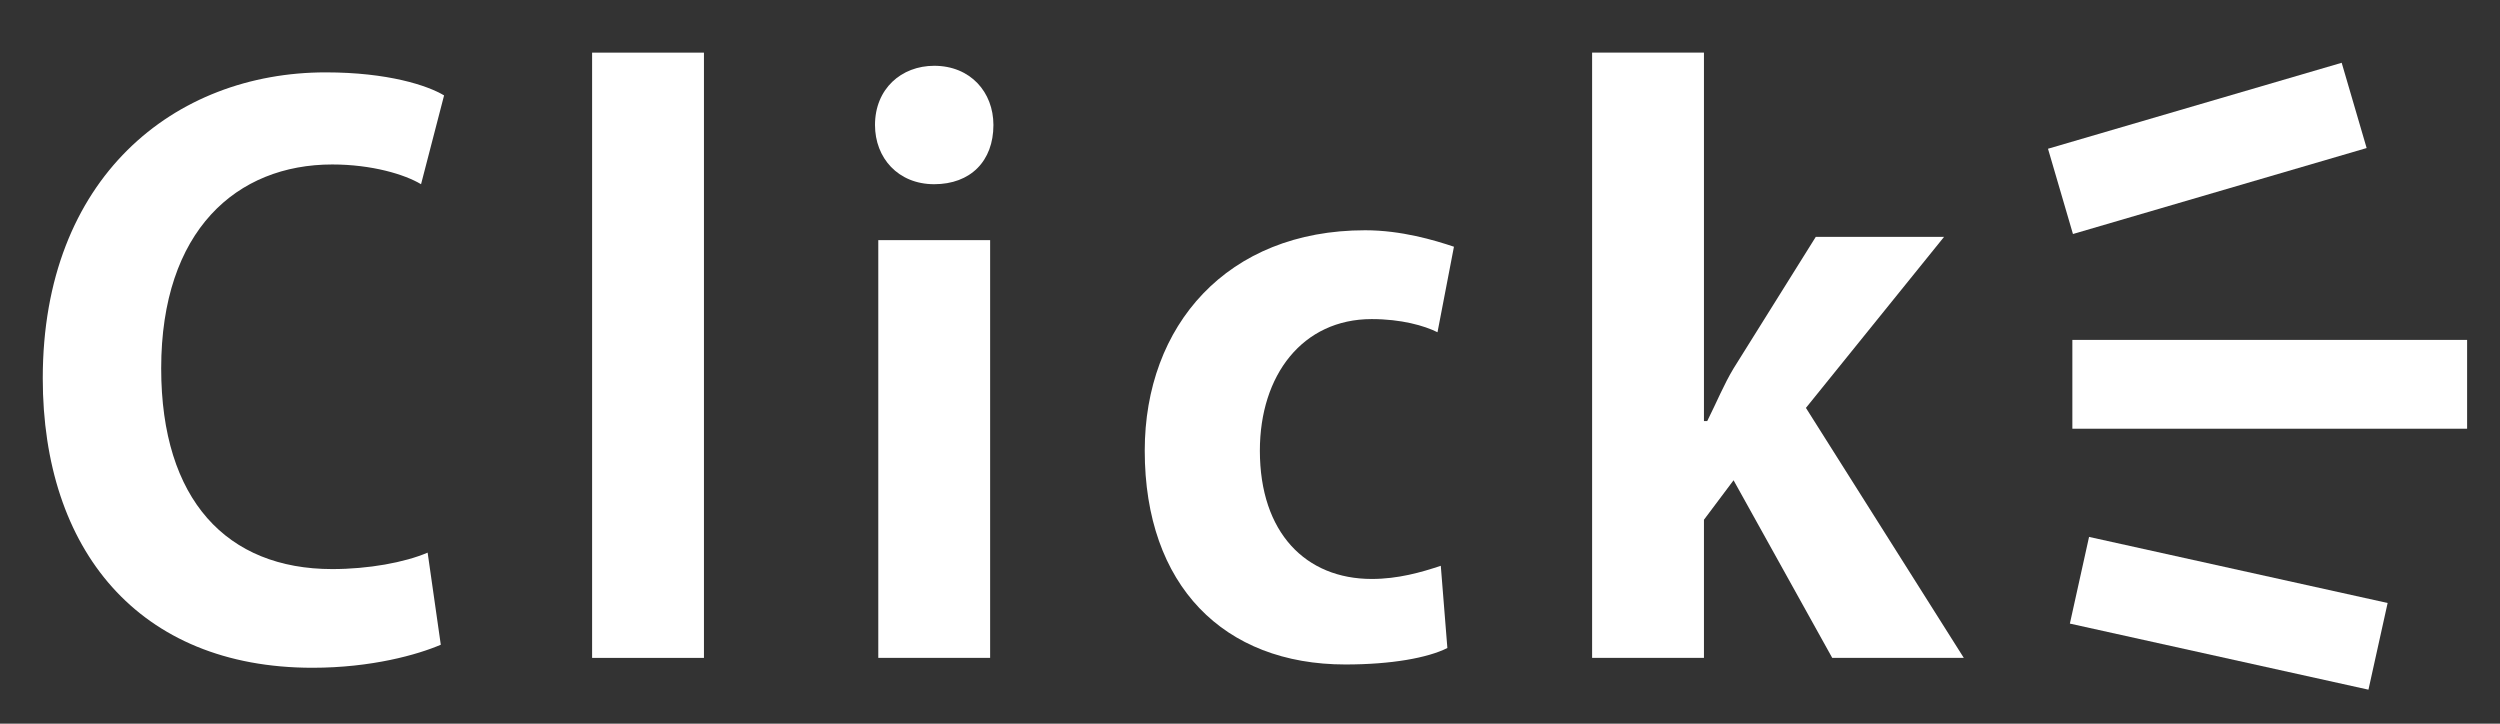
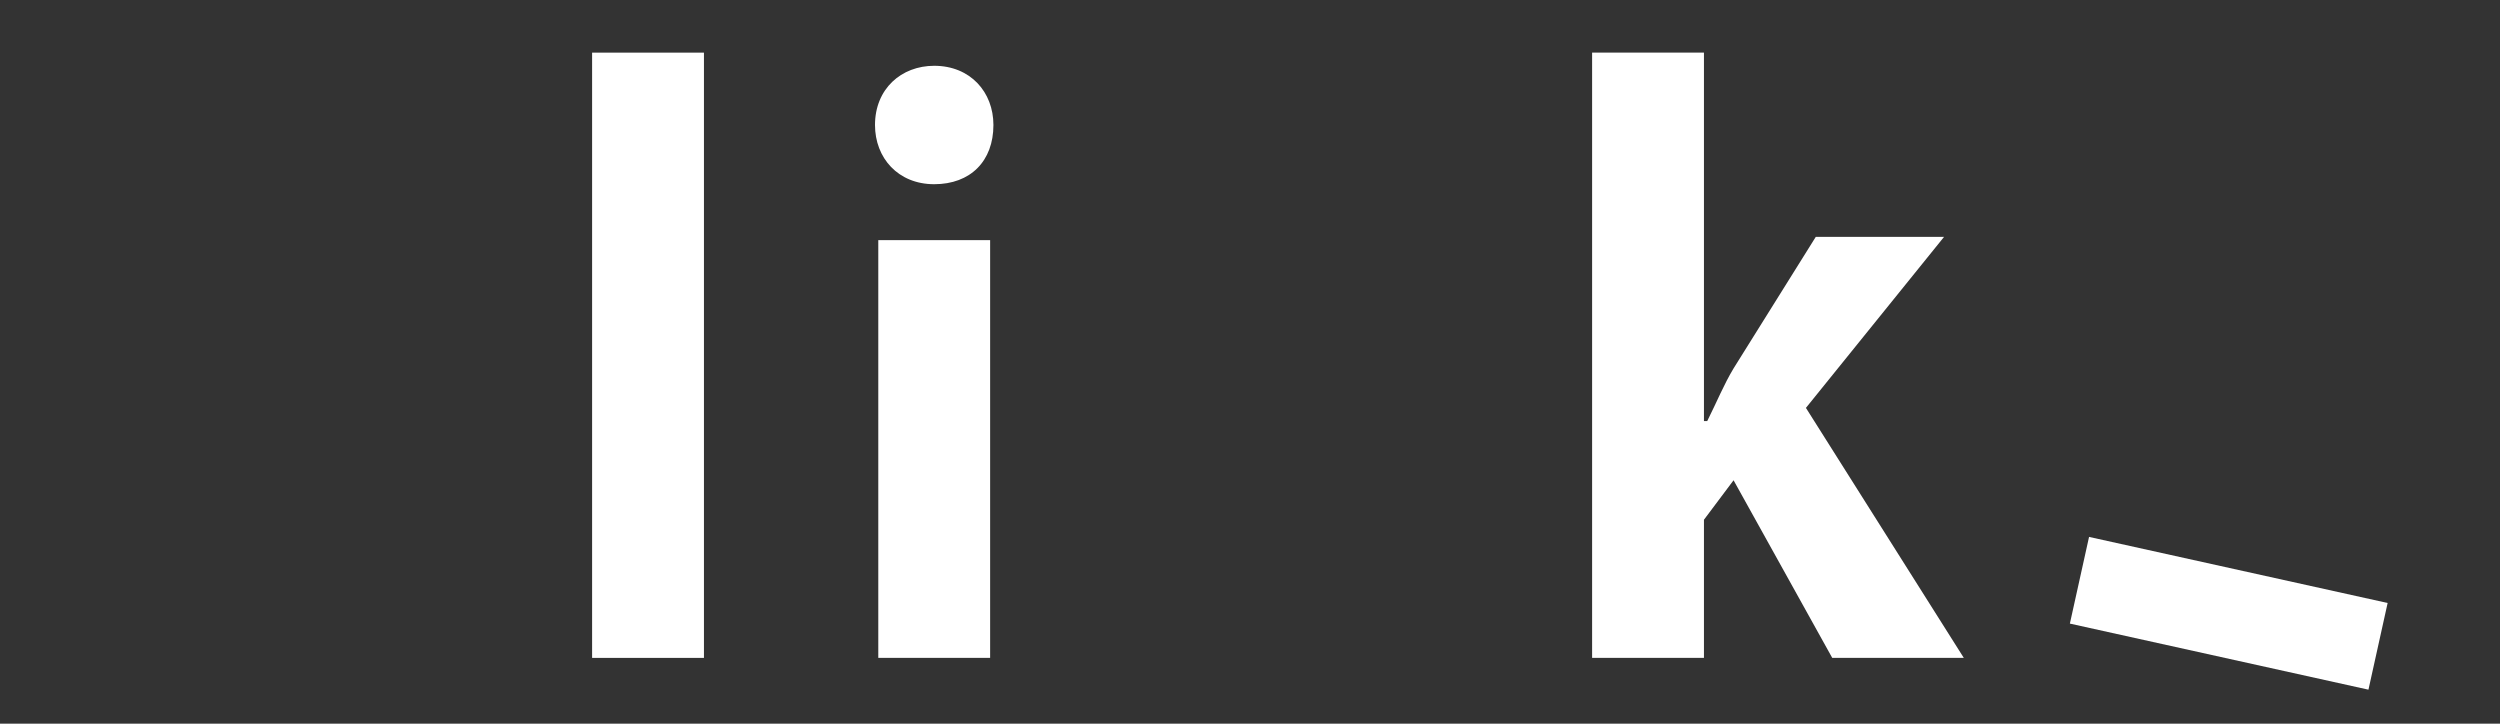
<svg xmlns="http://www.w3.org/2000/svg" version="1.1" id="レイヤー_1" x="0px" y="0px" viewBox="0 0 76 22" style="enable-background:new 0 0 76 22;" xml:space="preserve">
  <rect x="0" y="0" width="76" height="22" fill="#333333" stroke="none" />
  <style type="text/css">
	.st0{fill:#FFFFFF;}
</style>
  <g>
    <g>
-       <path class="st0" d="M13.4,19.6c-0.7,0.3-2.1,0.7-3.9,0.7c-5.3,0-8.2-3.6-8.2-8.8c0-6.1,4-9.3,8.6-9.3c1.9,0,3.1,0.4,3.6,0.7    l-0.7,2.7C12.3,5.3,11.3,5,10.1,5c-2.9,0-5.2,2-5.2,6.2c0,4,2,6.1,5.2,6.1c1.1,0,2.2-0.2,2.9-0.5L13.4,19.6z" />
      <path class="st0" d="M21.4,20H18V1.6h3.4V20z" />
      <path class="st0" d="M28.4,5.6c-1.1,0-1.8-0.8-1.8-1.8c0-1.1,0.8-1.8,1.8-1.8c1.1,0,1.8,0.8,1.8,1.8C30.2,4.9,29.5,5.6,28.4,5.6z     M30.1,20h-3.4V7.3h3.4V20z" />
-       <path class="st0" d="M44,19.7c-0.6,0.3-1.7,0.5-3.1,0.5c-3.7,0-6.1-2.4-6.1-6.5c0-3.8,2.5-6.7,6.7-6.7c1.1,0,2.1,0.3,2.7,0.5    l-0.5,2.6c-0.4-0.2-1.1-0.4-2-0.4c-2.1,0-3.4,1.7-3.4,4c0,2.5,1.4,3.9,3.4,3.9c0.8,0,1.5-0.2,2.1-0.4L44,19.7z" />
      <path class="st0" d="M59.7,20h-4l-3-5.4l-0.9,1.2V20h-3.4V1.6h3.4v11.2h0.1c0.3-0.6,0.5-1.1,0.8-1.6l2.5-4h3.9l-4.2,5.2L59.7,20z" />
    </g>
-     <rect x="63" y="10.3" transform="matrix(-1 4.486843e-11 -4.486843e-11 -1 138 23.333)" class="st0" width="12" height="2.7" />
-     <rect x="62.5" y="3.3" transform="matrix(-0.96 0.281 -0.281 -0.96 132.873 -9.894)" class="st0" width="9.3" height="2.7" />
    <rect x="63.1" y="17.4" transform="matrix(-0.976 -0.216 0.216 -0.976 129.828 51.578)" class="st0" width="9.3" height="2.7" />
  </g>
</svg>